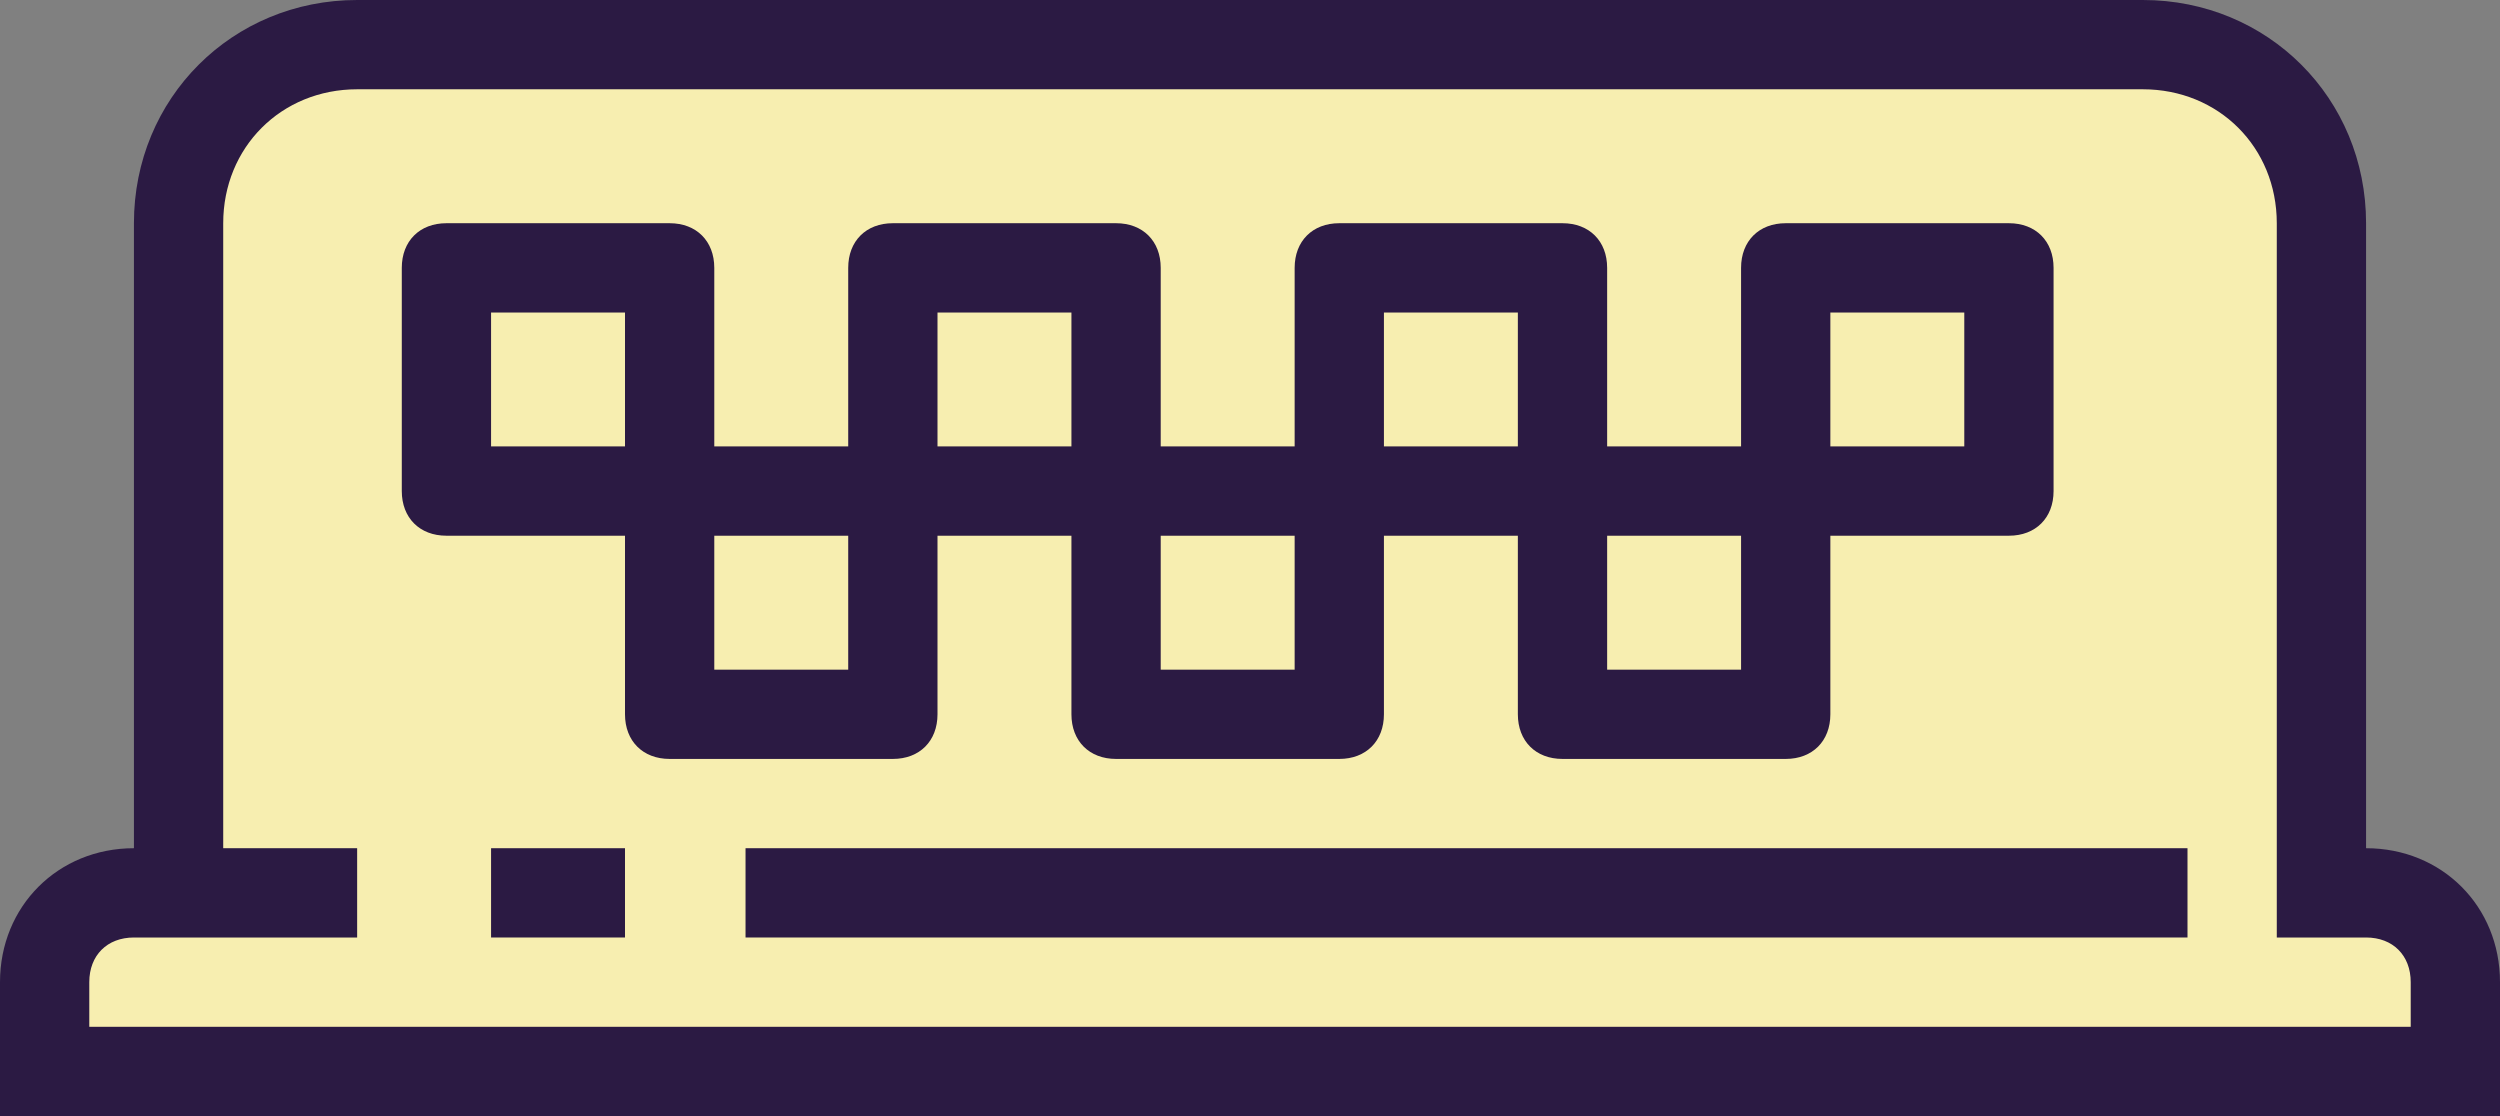
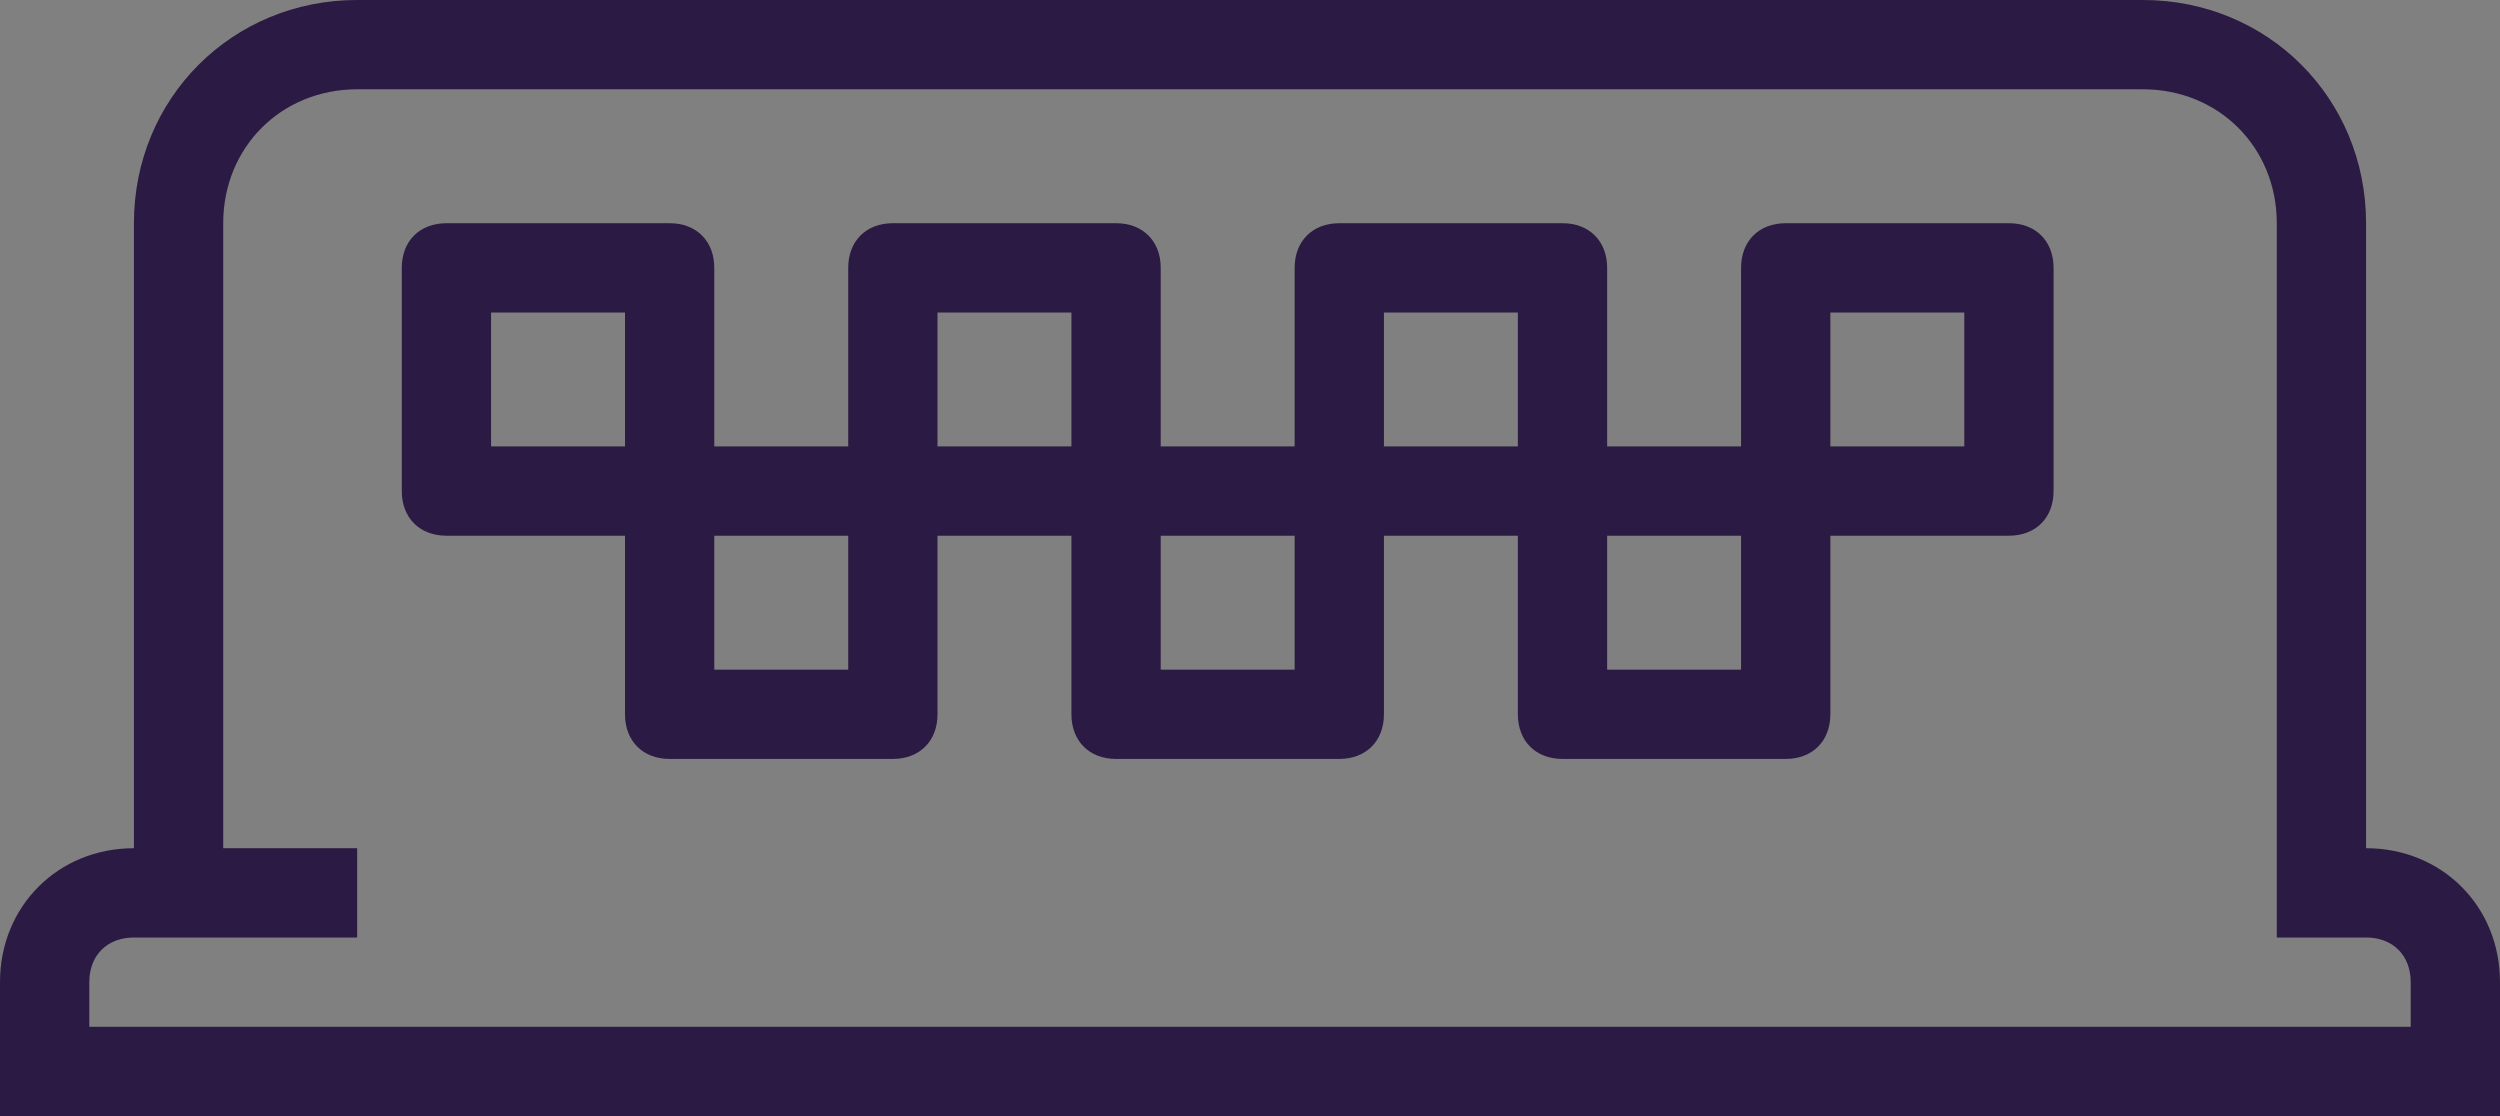
<svg xmlns="http://www.w3.org/2000/svg" width="56" height="25" viewBox="0 0 56 25" fill="none">
  <rect x="0" y="0" width="56" height="25" fill="#808080" stroke="none" />
-   <path d="M9.6 0.9C9.6 0.9 6.5 0.5 5.8 1.2C5.1 1.9 4.2 3.9 4.2 3.9L3.9 19.5L2 21C2 21 0.6 21.8 0.6 22.1C0.7 22.4 1 23.4 1 23.4L54.3 23.7L55.1 21.3C55.1 21.3 54.6 19.8 53.9 19.9C53.2 20 51.9 19.9 51.9 19.9L51.8 4.4C51.8 4.4 51.8 3.1 51.6 2.9C51.4 2.7 50.7 2.2 50.6 2C50.5 1.8 49.4 1.2 49.4 1.2L48.7 0.8L9.6 0.9Z" fill="#F7EEB0" />
-   <path d="M14 19H11V21H14V19Z" fill="#2B1A43" />
-   <path d="M49 19H16.7V21H49V19Z" fill="#2B1A43" />
  <path d="M53 19V5C53 2.2 50.8 0 48 0H8C5.2 0 3 2.2 3 5V19C1.3 19 0 20.3 0 22V25H56V22C56 20.3 54.7 19 53 19ZM54 23H2V22C2 21.4 2.4 21 3 21H8V19H5V5C5 3.3 6.3 2 8 2H48C49.7 2 51 3.3 51 5V19V20V21H53C53.6 21 54 21.4 54 22V23Z" fill="#2B1A43" />
-   <path d="M40 17H35C34.4 17 34 16.6 34 16V12H31V16C31 16.6 30.6 17 30 17H25C24.4 17 24 16.6 24 16V12H21V16C21 16.6 20.6 17 20 17H15C14.4 17 14 16.6 14 16V12H10C9.4 12 9 11.6 9 11V6C9 5.4 9.4 5 10 5H15C15.6 5 16 5.4 16 6V10H19V6C19 5.4 19.4 5 20 5H25C25.6 5 26 5.4 26 6V10H29V6C29 5.4 29.4 5 30 5H35C35.6 5 36 5.4 36 6V10H39V6C39 5.4 39.4 5 40 5H45C45.6 5 46 5.4 46 6V11C46 11.6 45.6 12 45 12H41V16C41 16.6 40.6 17 40 17ZM36 15H39V12H36V15ZM26 15H29V12H26V15ZM16 15H19V12H16V15ZM41 10H44V7H41V10ZM31 10H34V7H31V10ZM21 10H24V7H21V10ZM11 10H14V7H11V10Z" fill="#2B1A43" />
+   <path d="M40 17H35C34.4 17 34 16.6 34 16V12H31V16C31 16.6 30.6 17 30 17H25C24.4 17 24 16.6 24 16V12H21V16C21 16.6 20.6 17 20 17H15C14.4 17 14 16.6 14 16V12H10C9.4 12 9 11.6 9 11V6C9 5.4 9.4 5 10 5H15C15.6 5 16 5.4 16 6V10H19V6C19 5.4 19.4 5 20 5H25C25.6 5 26 5.4 26 6V10H29V6C29 5.4 29.4 5 30 5H35C35.6 5 36 5.4 36 6V10H39V6C39 5.4 39.4 5 40 5H45C45.6 5 46 5.4 46 6V11C46 11.6 45.6 12 45 12H41V16C41 16.6 40.6 17 40 17ZM36 15H39V12H36V15ZM26 15H29V12H26V15ZM16 15H19V12H16V15ZM41 10H44V7H41V10ZM31 10H34V7H31V10M21 10H24V7H21V10ZM11 10H14V7H11V10Z" fill="#2B1A43" />
</svg>